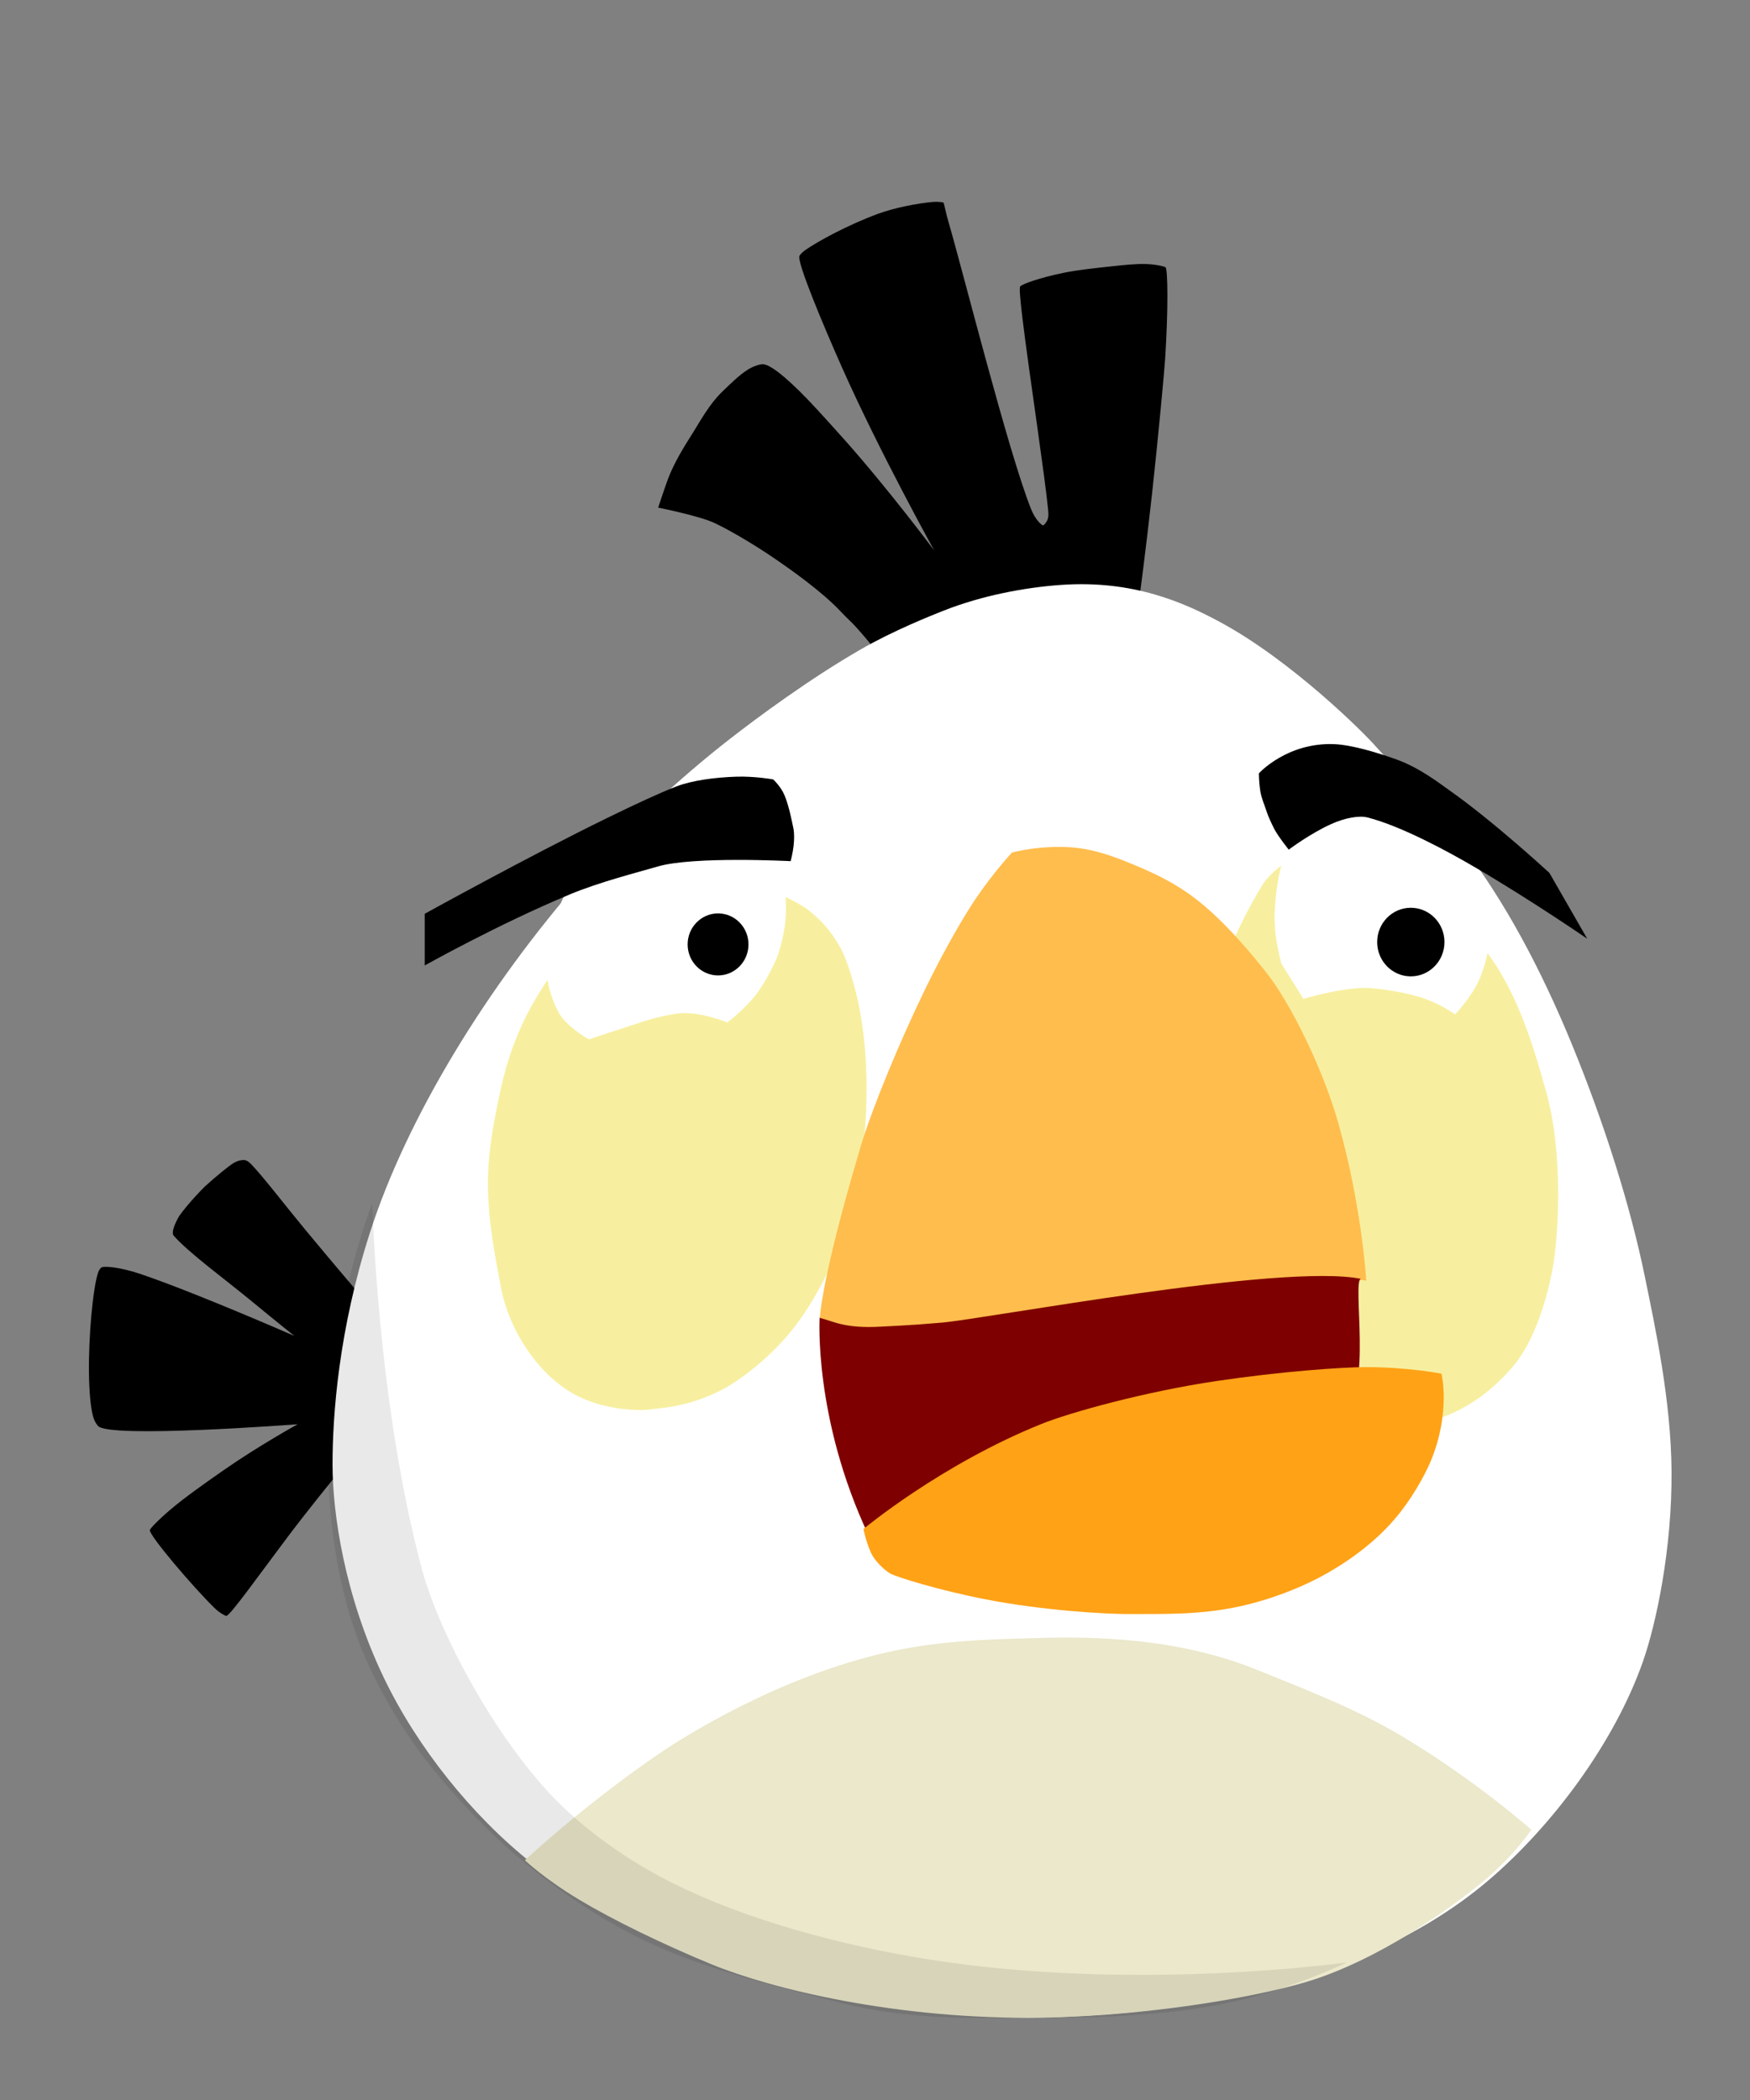
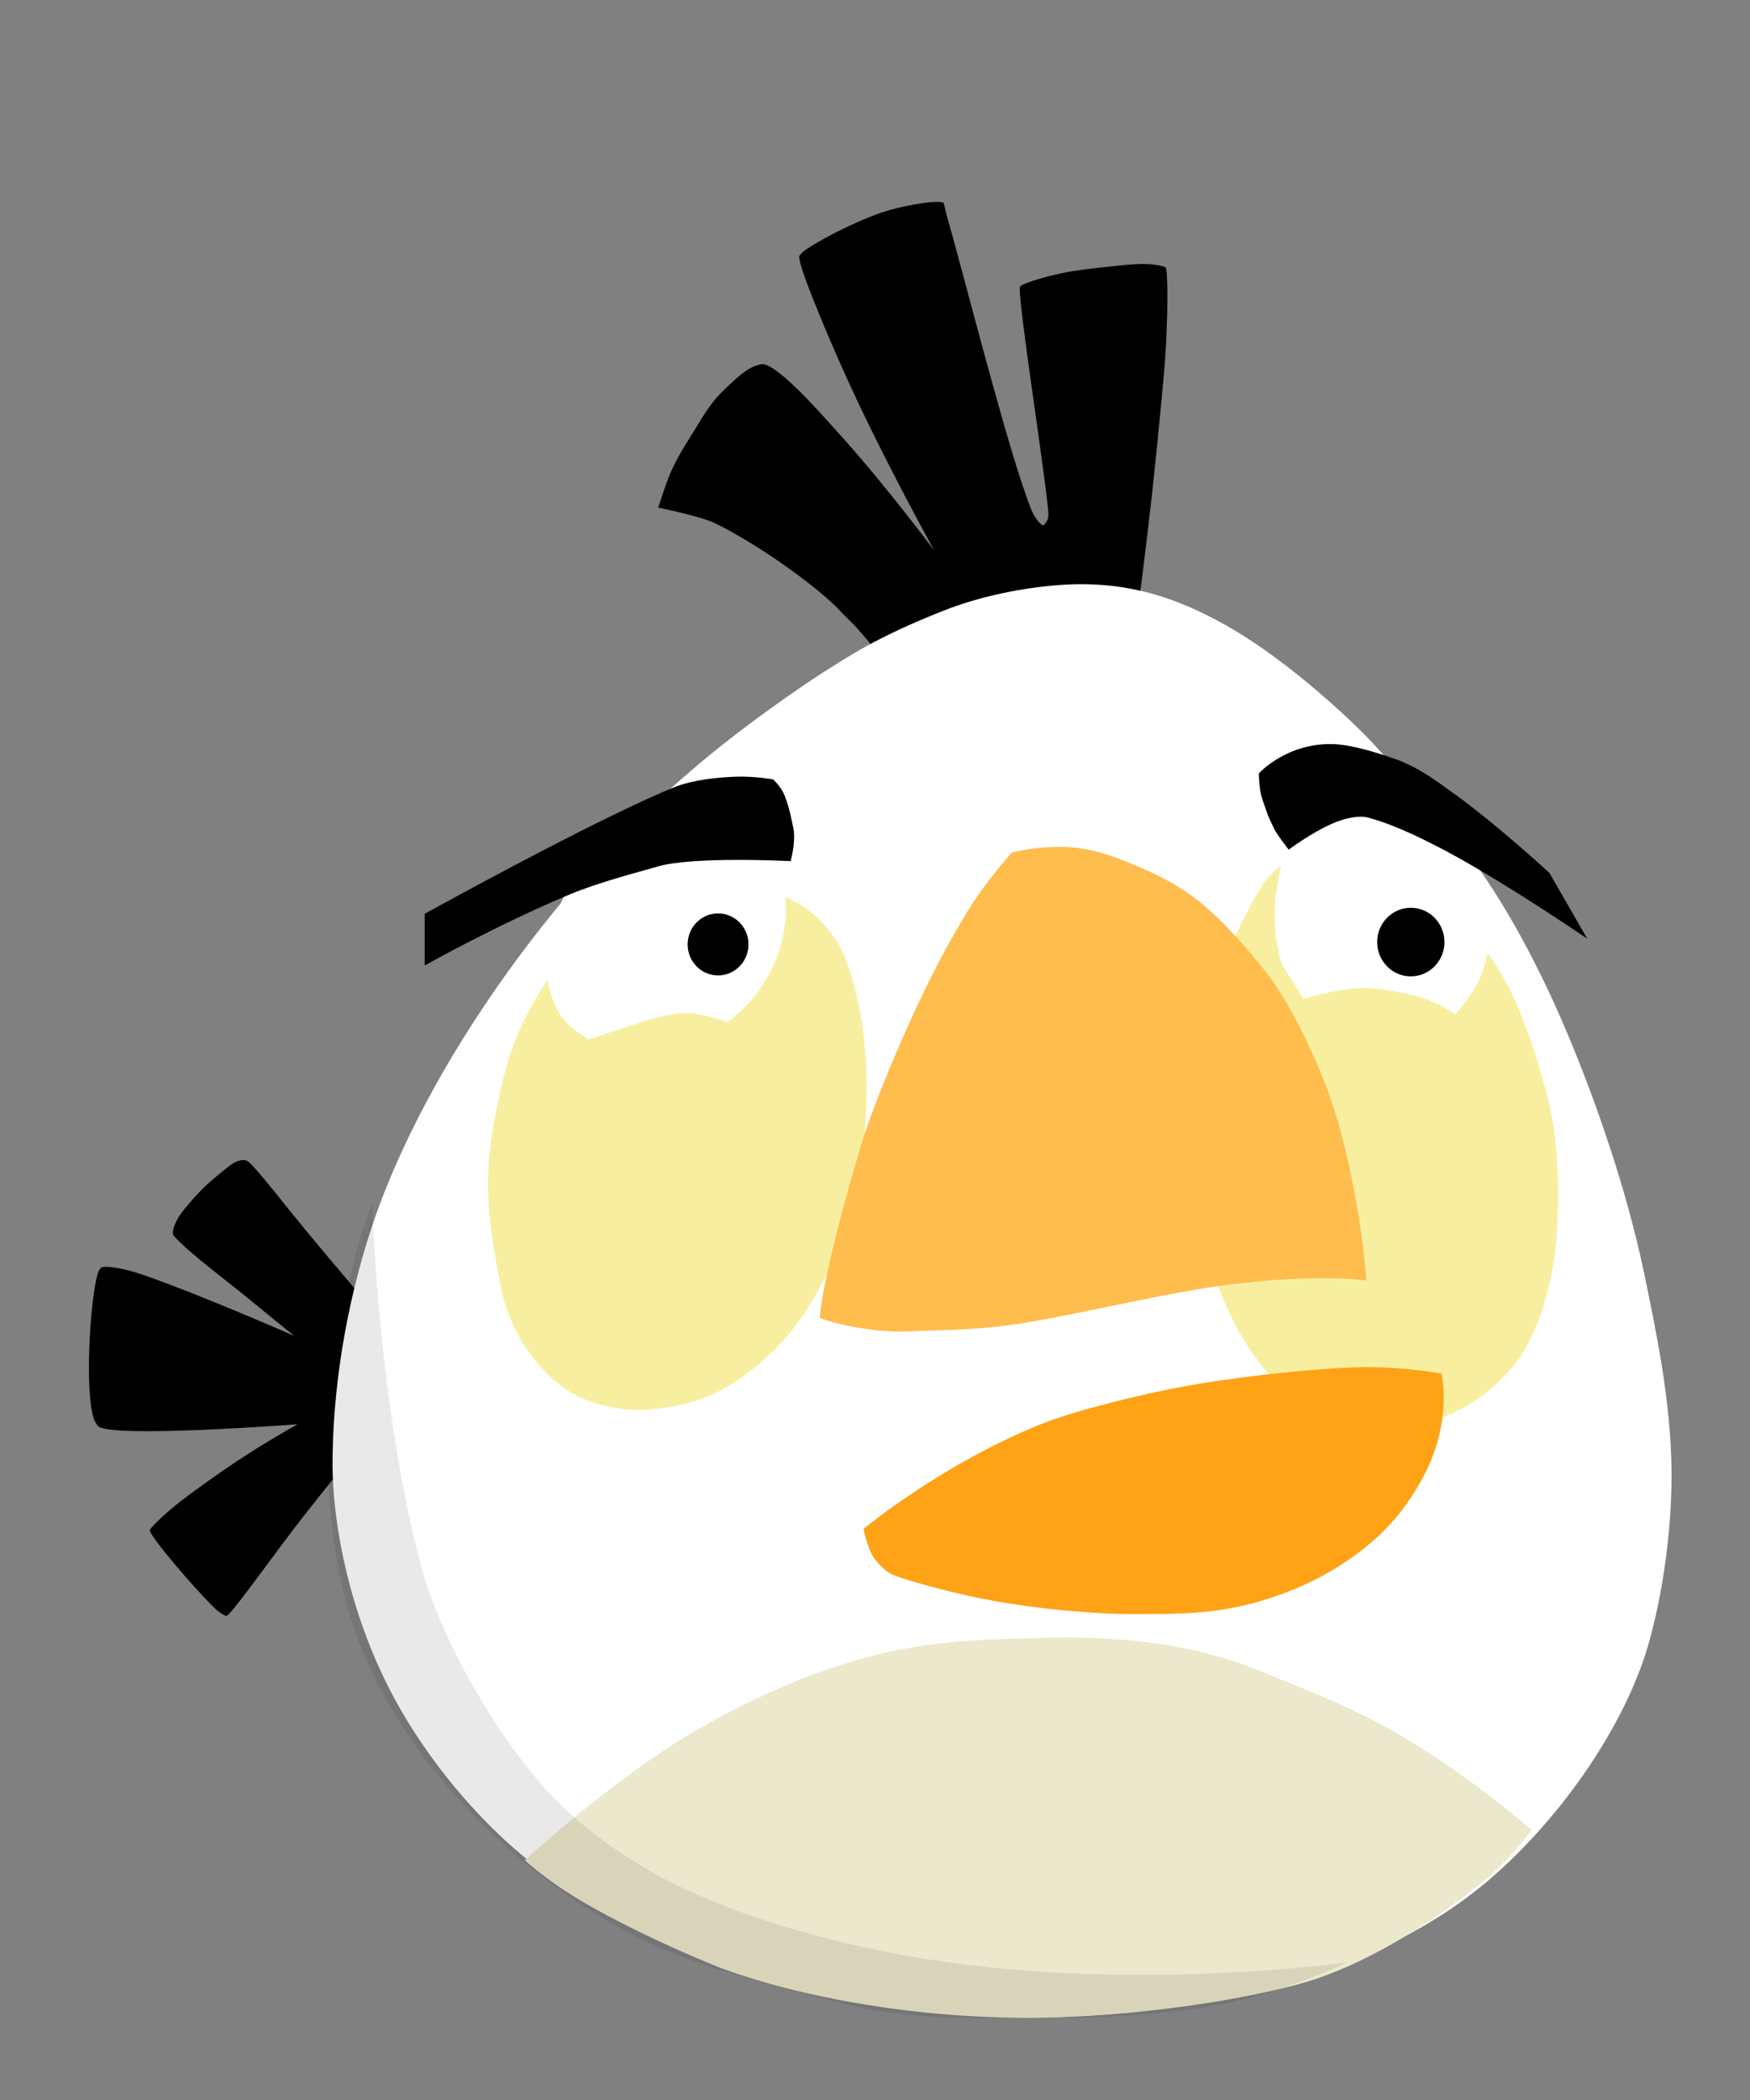
<svg xmlns="http://www.w3.org/2000/svg" width="250" height="300">
  <rect width="100%" height="100%" fill="#808080" stroke="none" />
  <title>White Angry Bird Without Outlines</title>
  <g>
    <title>Layer 1</title>
    <g id="g2927" />
    <g transform="rotate(-17.336 157.178,197.799) " stroke="null" id="svg_13" />
    <g id="svg_14" />
    <g stroke="null" id="svg_15" />
    <g stroke="null" id="svg_16" />
    <g id="svg_17" stroke="null" />
    <g id="svg_35" stroke="null" />
    <g id="svg_53" stroke="null" />
    <path d="m124.778,92.527c0,0 -0.973,-1.279 -2.541,-3.005c-0.578,-0.637 -1.362,-1.334 -2.029,-2.051c-2.772,-2.979 -7.36,-6.179 -9.444,-7.609c-3.604,-2.473 -7.205,-4.474 -8.822,-5.206c-2.183,-0.988 -7.921,-2.139 -7.921,-2.139c0,0 0.979,-2.959 1.388,-4.044c0.662,-1.758 1.663,-3.628 3.086,-5.865c1.573,-2.471 2.725,-4.757 4.727,-6.695c1.109,-1.074 2.384,-2.329 3.571,-3.084c0.941,-0.598 1.88,-0.828 2.259,-0.793c1.293,0.118 4.245,2.732 7.628,6.409c1.164,1.265 2.541,2.787 3.803,4.199c6.379,7.137 12.971,15.986 12.971,15.986c0,0 -7.774,-13.992 -13.177,-26.153c-2.707,-6.094 -6.472,-15.085 -6.068,-15.929c0.046,-0.095 0.359,-0.498 0.882,-0.859c1.77,-1.223 5.947,-3.518 10.307,-5.134c2.402,-0.89 5.759,-1.518 7.745,-1.693c0.974,-0.086 1.618,0.049 1.66,0.097c0.034,0.039 0.38,1.675 0.685,2.713c2.061,7.023 8.569,32.989 11.817,41.078c0.604,1.505 1.531,2.355 1.746,2.301c0.025,-0.006 0.421,-0.345 0.613,-0.86c0.147,-0.394 0.113,-0.892 0.061,-1.422c-0.24,-2.418 -0.837,-6.767 -1.5,-11.489c-0.8,-5.694 -1.697,-11.931 -2.182,-15.984c-0.301,-2.517 -0.444,-4.191 -0.306,-4.371c0.272,-0.354 2.883,-1.27 6.187,-1.947c2.127,-0.436 4.541,-0.676 6.803,-0.922c1.831,-0.2 3.599,-0.387 4.987,-0.337c1.63,0.059 2.737,0.384 2.807,0.481c0.298,0.412 0.391,5.89 -0.077,13.125c-0.09,1.391 -0.915,10.519 -1.845,19.007c-0.868,7.922 -1.85,15.288 -1.85,15.288l-37.97,6.908z" fill="#000000" id="svg_27" />
    <g id="svg_3" />
    <path id="svg_2" d="m32.327,230.848c-0.124,0.005 -0.956,-0.425 -1.676,-1.126c-2.97,-2.891 -9.384,-10.4 -9.244,-11.143c0.039,-0.207 1.16,-1.404 2.897,-2.885c1.96,-1.671 4.703,-3.62 7.559,-5.611c5.122,-3.571 10.657,-6.618 10.657,-6.618c0,0 -27.188,2.081 -28.542,0.217c-0.053,-0.073 -0.459,-0.527 -0.67,-1.295c-0.353,-1.286 -0.562,-3.452 -0.599,-6.186c-0.071,-5.276 0.552,-12.069 1.292,-14.37c0.138,-0.43 0.389,-0.704 0.522,-0.78c0.359,-0.206 2.639,-0.043 5.614,0.97c8.054,2.74 21.909,8.825 21.909,8.825c0,0 -2.718,-2.169 -6.009,-4.886c-3.938,-3.252 -9.044,-6.95 -11.231,-9.445c-0.494,-0.564 0.665,-2.617 0.842,-2.866c1.218,-1.715 3.285,-3.845 3.652,-4.18c1.503,-1.371 3.361,-2.888 4.03,-3.296c0.815,-0.497 1.398,-0.444 1.532,-0.455c0.143,-0.012 0.508,0.07 1.027,0.605c1.667,1.716 4.933,5.986 7.646,9.258c4.031,4.864 7.123,8.478 7.123,8.478l-3.065,27.248c0,0 -3.462,4.221 -6.581,8.367c-4.088,5.436 -8.148,11.152 -8.685,11.172l0,-0z" fill="#000000" />
    <path id="svg_4" d="m234.685,237.419c-4.062,11.545 -12.977,23.519 -22.207,31.334c-21.053,17.827 -53.63,19.459 -65.614,19.459c-12.253,0 -47.159,-3.269 -70.814,-21.981c-8.645,-6.838 -16.479,-16.672 -21.221,-26.564c-5.598,-11.68 -7.324,-23.442 -7.324,-30.453c0,-7.139 0.895,-19.293 5.35,-33.145c5.26,-16.356 16.681,-35.078 30.396,-50.709c6.272,-7.149 13.496,-13.943 21.037,-19.813c3.87,-3.012 11.286,-8.517 18.631,-12.754c4.708,-2.716 10.241,-4.912 11.984,-5.596c5.439,-2.136 11.506,-3.272 16.645,-3.637c10.386,-0.738 17.655,2.568 22.692,5.277c10.21,5.492 20.594,15.82 22.31,17.808c1.211,1.403 7.15,7.44 12.374,14.225c5.954,7.733 11.225,17.551 15.695,28.47c4.557,11.131 8.279,22.865 10.362,33.055c1.444,7.062 3.733,17.57 3.811,27.757c0.085,11.087 -2.181,21.795 -4.107,27.268l-0,0z" fill="#ffffff" />
    <path id="svg_5" d="m74.988,265.749c0,0 7.788,-7.332 18.418,-14.712c4.185,-2.906 9.337,-5.854 14.759,-8.425c6.332,-3.003 13.666,-5.714 21.173,-7.102c7.059,-1.305 14.338,-1.373 19.025,-1.509c7.99,-0.233 19.885,-0.023 31.113,4.509c7.424,2.996 14.44,5.725 20.7,9.462c10.667,6.37 18.587,13.421 18.587,13.421c0,0 -2.613,3.907 -7.169,7.627c-2.509,2.048 -12.58,9.923 -23.493,13.642c-6.84,2.331 -23.026,5.3 -39.174,5.571c-20.829,0.349 -38.937,-4.188 -47.23,-7.597c-7.123,-2.928 -14.258,-6.43 -18.972,-9.261c-5.006,-3.007 -7.737,-5.625 -7.737,-5.625l0,-0z" fill="#ebe8cb" />
    <path id="svg_6" d="m46.869,207.685c0,-20.375 6.321,-35.777 6.321,-35.777c0,0 0.671,28.416 7.123,52.411c2.042,7.592 8.672,21.033 17.137,30.707c6.601,7.544 15.037,12.183 18.591,13.965c10.445,5.235 24.101,8.96 36.985,10.982c29.4,4.614 59.389,0.373 59.389,0.373c0,0 -7.017,3.438 -15.608,5.465c-10.336,2.439 -22.95,2.494 -28.358,2.372c-4.098,-0.092 -16.549,0.952 -28.322,-2.055c-8.787,-2.244 -18.691,-4.646 -26.558,-8.206c-8.954,-4.053 -15.5,-9.3 -18.879,-12.063c-6.835,-5.59 -12.917,-13.072 -14.748,-15.606c-4.401,-6.091 -7.865,-12.636 -9.82,-19.028c-3.252,-10.635 -3.255,-20.386 -3.255,-23.54l-0,-0z" fill-opacity="0.086" fill="#000000" />
    <path id="svg_8" d="m180.533,126.124c7.256,-9.504 21.846,-1.676 30.435,8.153c5.333,6 7.872,14.311 9.959,21.855c2.358,8.527 1.771,19.992 0.91,24.899c-0.7,3.989 -2.496,10.429 -5.689,14.16c-5.383,6.292 -11.804,8.967 -20.47,8.967c-23.715,-2.234 -34.763,-46.468 -15.145,-78.035z" fill="#f7ef9f" />
    <path id="svg_18" d="m183.044,137.657c0,0 -0.496,-1.89 -0.774,-3.837c-0.189,-1.324 -0.206,-2.674 -0.174,-3.475c0.054,-1.348 0.316,-5.559 1.676,-8.959c1.041,-2.604 3.007,-4.597 3.007,-4.597c11.939,-8.168 25.832,6.702 26.498,11.702c-0,1.667 -0.558,4.347 -0.572,6.154c-0.006,0.829 -0.511,3.539 -1.585,5.722c-1.173,2.383 -3.247,4.543 -3.247,4.543c0,0 -2.208,-1.582 -4.85,-2.405c-2.518,-0.785 -5.109,-1.136 -6.875,-1.319c-3.709,-0.385 -9.945,1.507 -9.945,1.507l-3.159,-5.038z" fill="#ffffff" />
    <path id="svg_21" d="m119.899,135.116c1.116,1.843 2.111,5.473 2.606,7.645c2.106,9.229 1.607,22.223 -1.248,31.669c-0.943,3.119 -3.858,10.09 -7.755,15.132c-3.851,4.983 -8.684,8.052 -9.747,8.643c-5.155,2.864 -9.522,2.932 -10.971,3.158c-1.159,0.18 -6.589,0.214 -10.984,-2.312c-5.014,-2.883 -9.043,-8.968 -10.207,-14.991c-0.893,-4.622 -1.899,-9.884 -1.889,-15.146c0.008,-4.456 0.882,-8.911 1.756,-12.977c2.277,-10.598 6.499,-15.201 8.499,-18.656c10.685,-14.739 26.447,-13.214 35.286,-7.462c2.09,1.66 3.257,2.921 4.654,5.299z" fill="#f7ef9f" />
    <path id="svg_28" d="m84.142,148.476c0,0 -2.407,-1.266 -3.918,-3.195c-0.642,-0.819 -1.702,-3.088 -2.03,-5.453c-0.343,-2.468 0.064,-5.04 0.276,-6.174c0.372,-1.982 1.194,-3.572 1.194,-3.572c7.58,-18.786 25.676,-15.592 31.343,-8.592c0.333,0 0.729,2.466 1.077,5.116c0.283,2.148 0.226,4.418 0.046,5.593c-0.292,1.911 -0.793,3.802 -1.187,4.718c-0.945,2.199 -2.303,4.386 -3.003,5.254c-1.875,2.327 -4.045,3.887 -4.045,3.887c0,0 -4.101,-1.68 -7.119,-1.27c-1.254,0.17 -3.2,0.593 -5.18,1.237c-3.541,1.152 -7.454,2.449 -7.454,2.449l-0,-0z" fill="#ffffff" />
    <path id="svg_29" d="m98.233,134.916c0,-2.447 1.946,-4.43 4.346,-4.43c2.4,0 4.346,1.984 4.346,4.43c0,2.447 -1.946,4.43 -4.346,4.43c-2.4,0 -4.346,-1.984 -4.346,-4.43z" fill="#000000" />
    <path id="svg_30" d="m196.738,134.581c0,-2.706 2.152,-4.9 4.807,-4.9c2.655,0 4.807,2.194 4.807,4.9c0,2.706 -2.152,4.9 -4.807,4.9c-2.655,0 -4.807,-2.194 -4.807,-4.9l0,-0z" fill="#000000" />
    <path id="svg_33" d="m182.016,118.379c-0.433,-0.862 -0.89,-1.848 -1.114,-2.575c-0.22,-0.711 -0.707,-1.792 -0.861,-2.794c-0.205,-1.335 -0.201,-2.532 -0.201,-2.532c0,0 4.008,-4.436 10.752,-4.172c2.531,0.099 6.247,1.228 8.971,2.212c3.276,1.184 6.163,3.45 7.393,4.312c6.433,4.511 14.393,11.879 14.393,11.879l5.399,9.398c0,0 -7.847,-5.409 -16.044,-10.214c-3.752,-2.2 -10.473,-5.864 -15.331,-7.11c-1.217,-0.312 -3.238,0.049 -5.236,0.956c-3.044,1.382 -6.032,3.641 -6.032,3.641c0,0 -1.567,-1.959 -2.09,-3l-0,0z" fill="#000000" />
    <path id="svg_34" d="m60.672,137.926l0,-7.384c0,0 14.806,-8.188 26.08,-13.695c4.01,-1.959 7.574,-3.613 9.865,-4.496c2.23,-0.86 5.514,-1.299 8.572,-1.397c2.651,-0.085 5.263,0.389 5.263,0.389c0,0 1.104,1.004 1.633,2.294c0.645,1.573 1.02,3.571 1.255,4.689c0.156,0.74 0.118,1.69 0.031,2.507c-0.106,0.99 -0.417,2.19 -0.417,2.19c0,0 -13.904,-0.73 -18.993,0.763c-2.747,0.806 -8.296,2.207 -12.542,3.978c-10.34,4.313 -20.747,10.161 -20.747,10.161l0,-0z" fill="#000000" />
    <path id="svg_36" d="m117.116,188.292c0,0 0.2,-5.679 5.907,-24.728c1.519,-5.07 5.344,-14.442 9.207,-22.392c2.73,-5.618 5.624,-10.526 7.099,-12.704c2.669,-3.943 5.239,-6.673 5.239,-6.673c0,0 3.868,-1.093 8.634,-0.736c2.354,0.176 4.928,0.93 7.363,1.903c4.069,1.626 7.756,3.254 11.541,6.494c3.611,3.092 6.762,6.91 8.82,9.507c3.29,4.151 7.949,13.381 10.228,21.364c3.394,11.889 4.027,22.615 4.027,22.615c0,0 -6.592,-1.046 -19.527,0.565c-8.648,1.077 -19.757,3.871 -29.083,5.439c-6.961,1.17 -12.929,1.047 -16.14,1.229c-7.106,0.405 -13.314,-1.883 -13.314,-1.883l-0,0z" fill="#ffbd4d" />
-     <path id="svg_37" d="m117.088,188.261c2.047,0.512 3.635,1.566 8.81,1.257c0.558,-0.033 4.175,-0.179 8.672,-0.574c6.414,-0.563 48.546,-8.516 59.82,-6.256c-1.209,0.419 1.626,16.462 -2.377,18.219c-25.364,8.621 -34.597,11.682 -41.575,13.561c-6.114,1.008 -25.44,3.905 -26.37,4.836c-7.861,-16.709 -6.977,-31.083 -6.977,-31.083l-0.087,0z" fill="#7f0000" />
    <path id="svg_38" d="m123.355,218.425c0,0 10.993,-9.166 25.317,-14.961c4.222,-1.708 14.914,-4.655 25.061,-6.167c9.12,-1.359 17.897,-1.994 21.409,-1.995c5.988,-0.002 10.784,0.938 10.784,0.938c0,0 1.346,5.507 -1.512,12.442c-0.586,1.423 -2.071,4.372 -4.273,7.227c-2.557,3.315 -6.081,6.248 -10.289,8.686c-3.805,2.205 -8.435,3.935 -12.67,4.87c-5.81,1.282 -11.159,1.075 -15.204,1.118c-4.132,0.043 -13.208,-0.555 -21.067,-2.083c-6.934,-1.348 -12.921,-3.243 -13.73,-3.709c-0.703,-0.405 -2.151,-1.661 -2.745,-2.952c-0.771,-1.678 -1.081,-3.414 -1.081,-3.414l0,-0z" fill="#ffa216" />
  </g>
</svg>